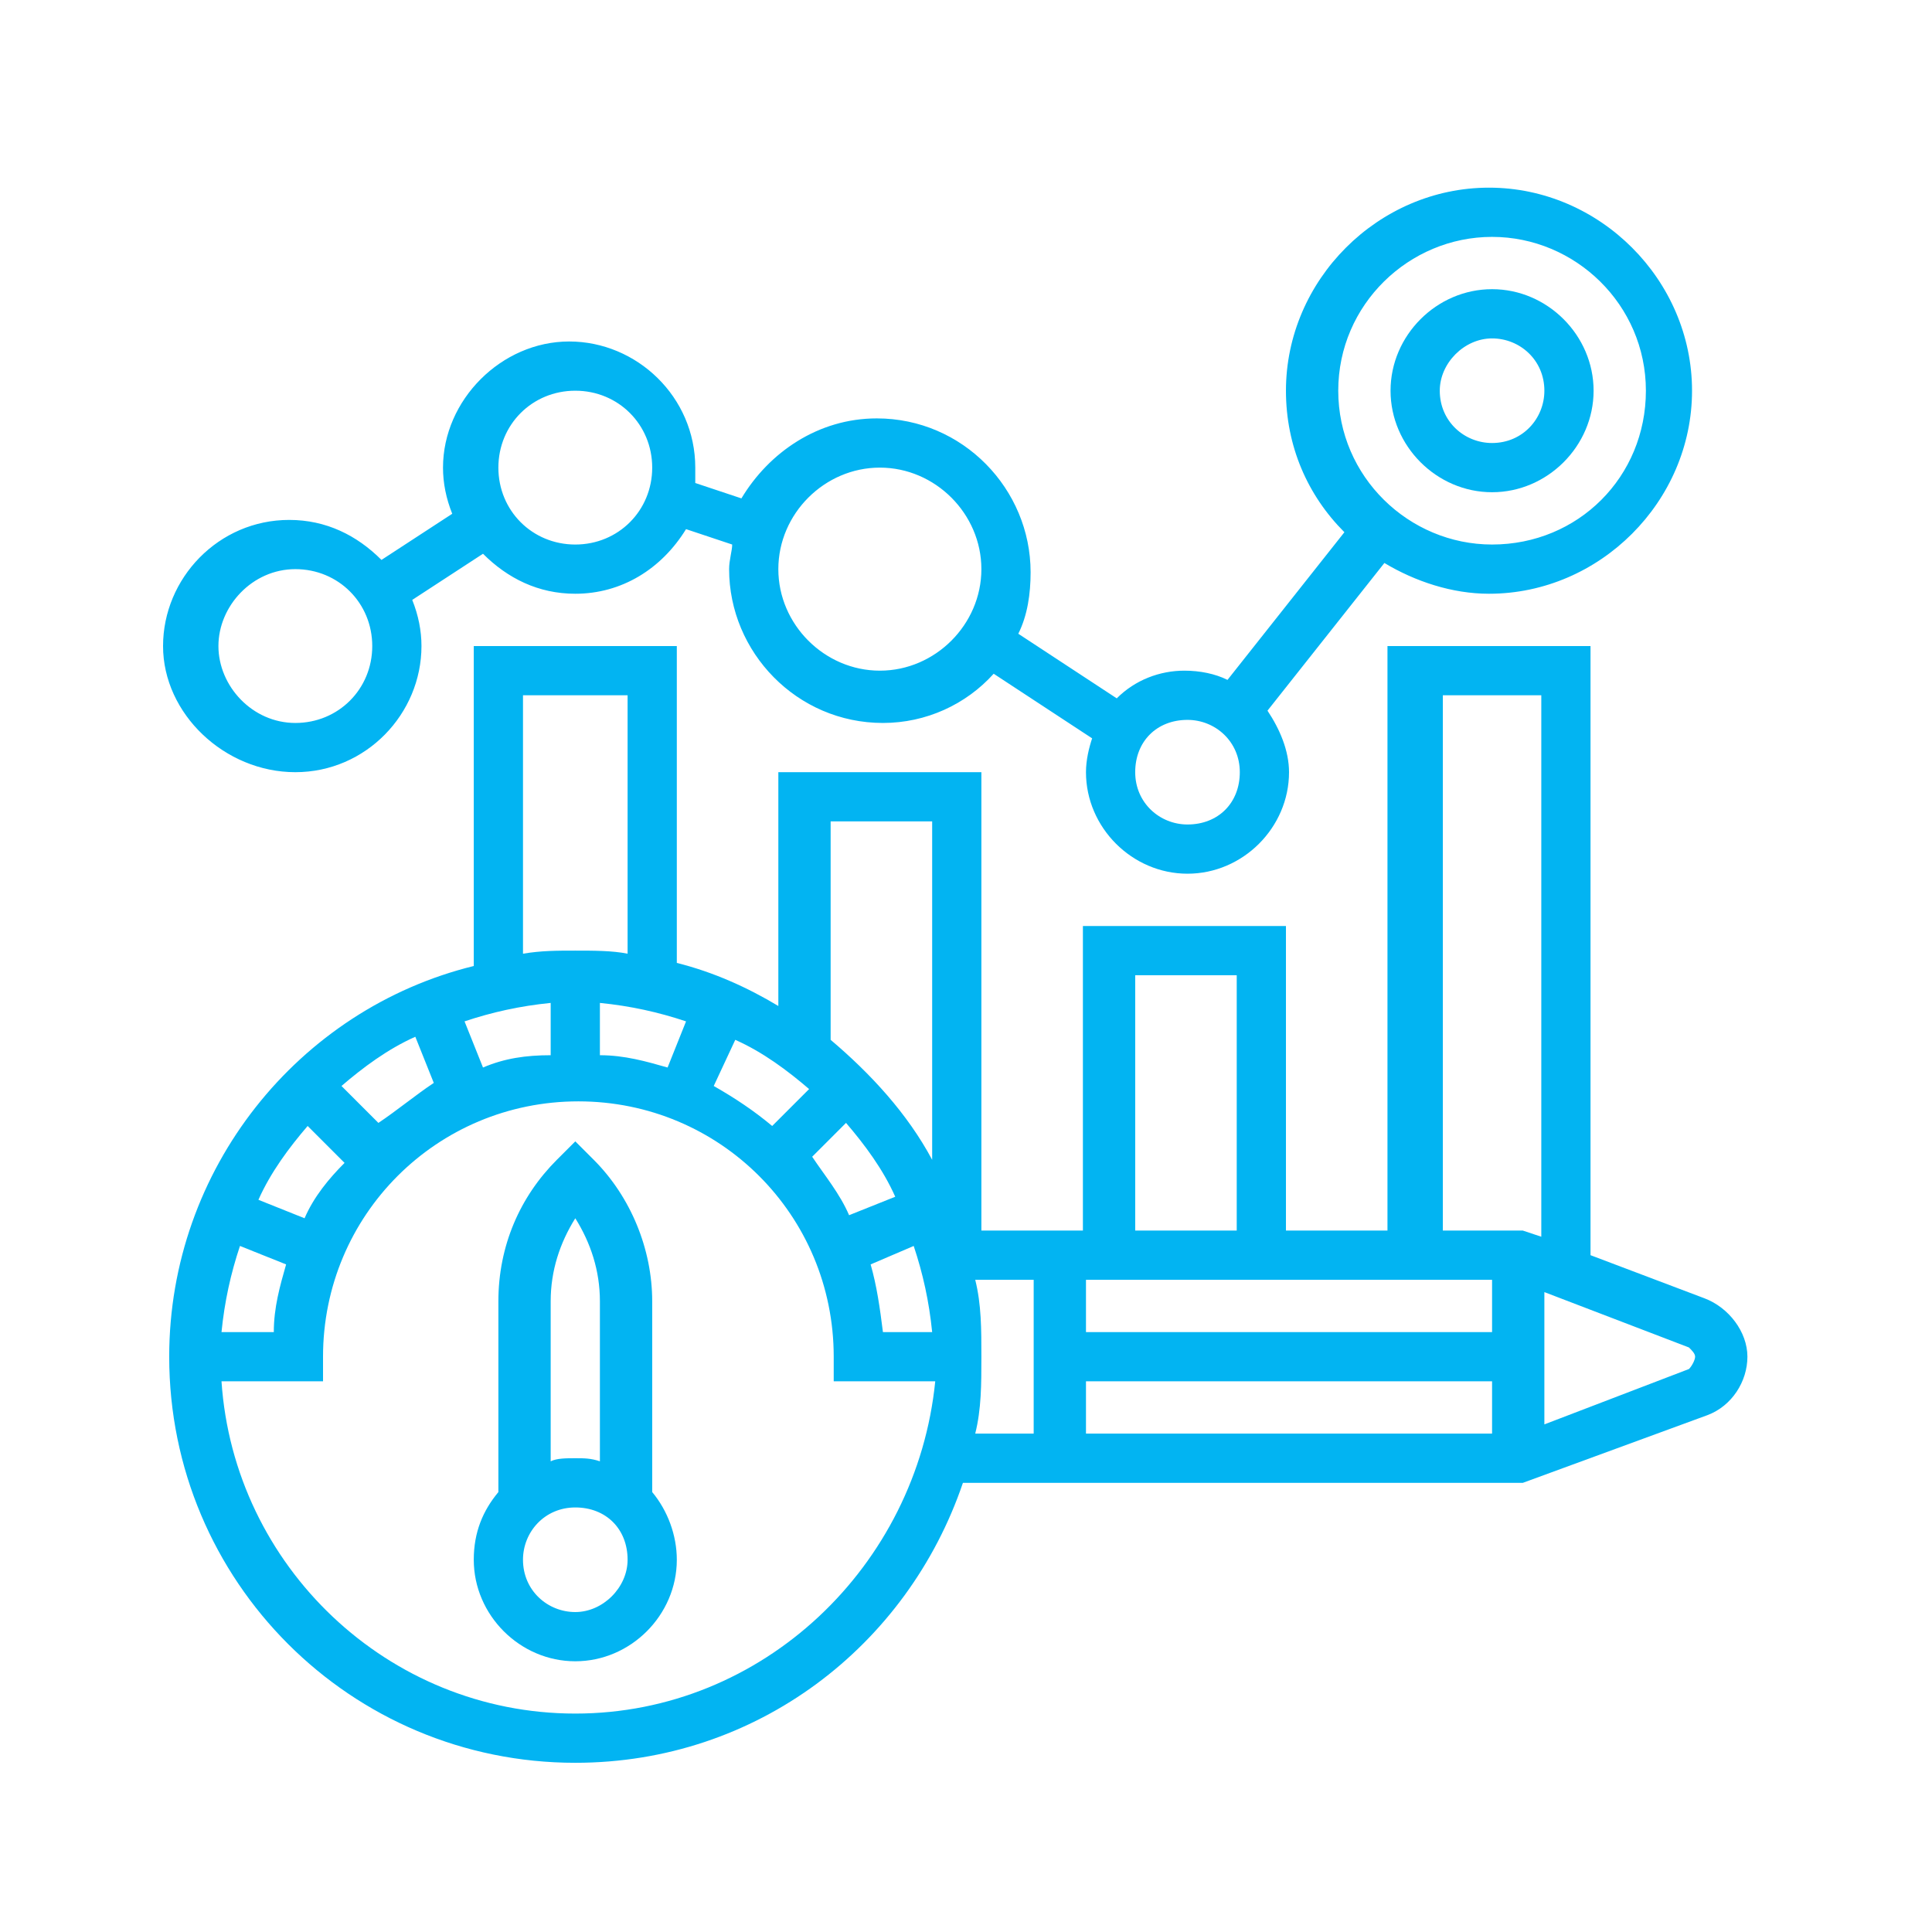
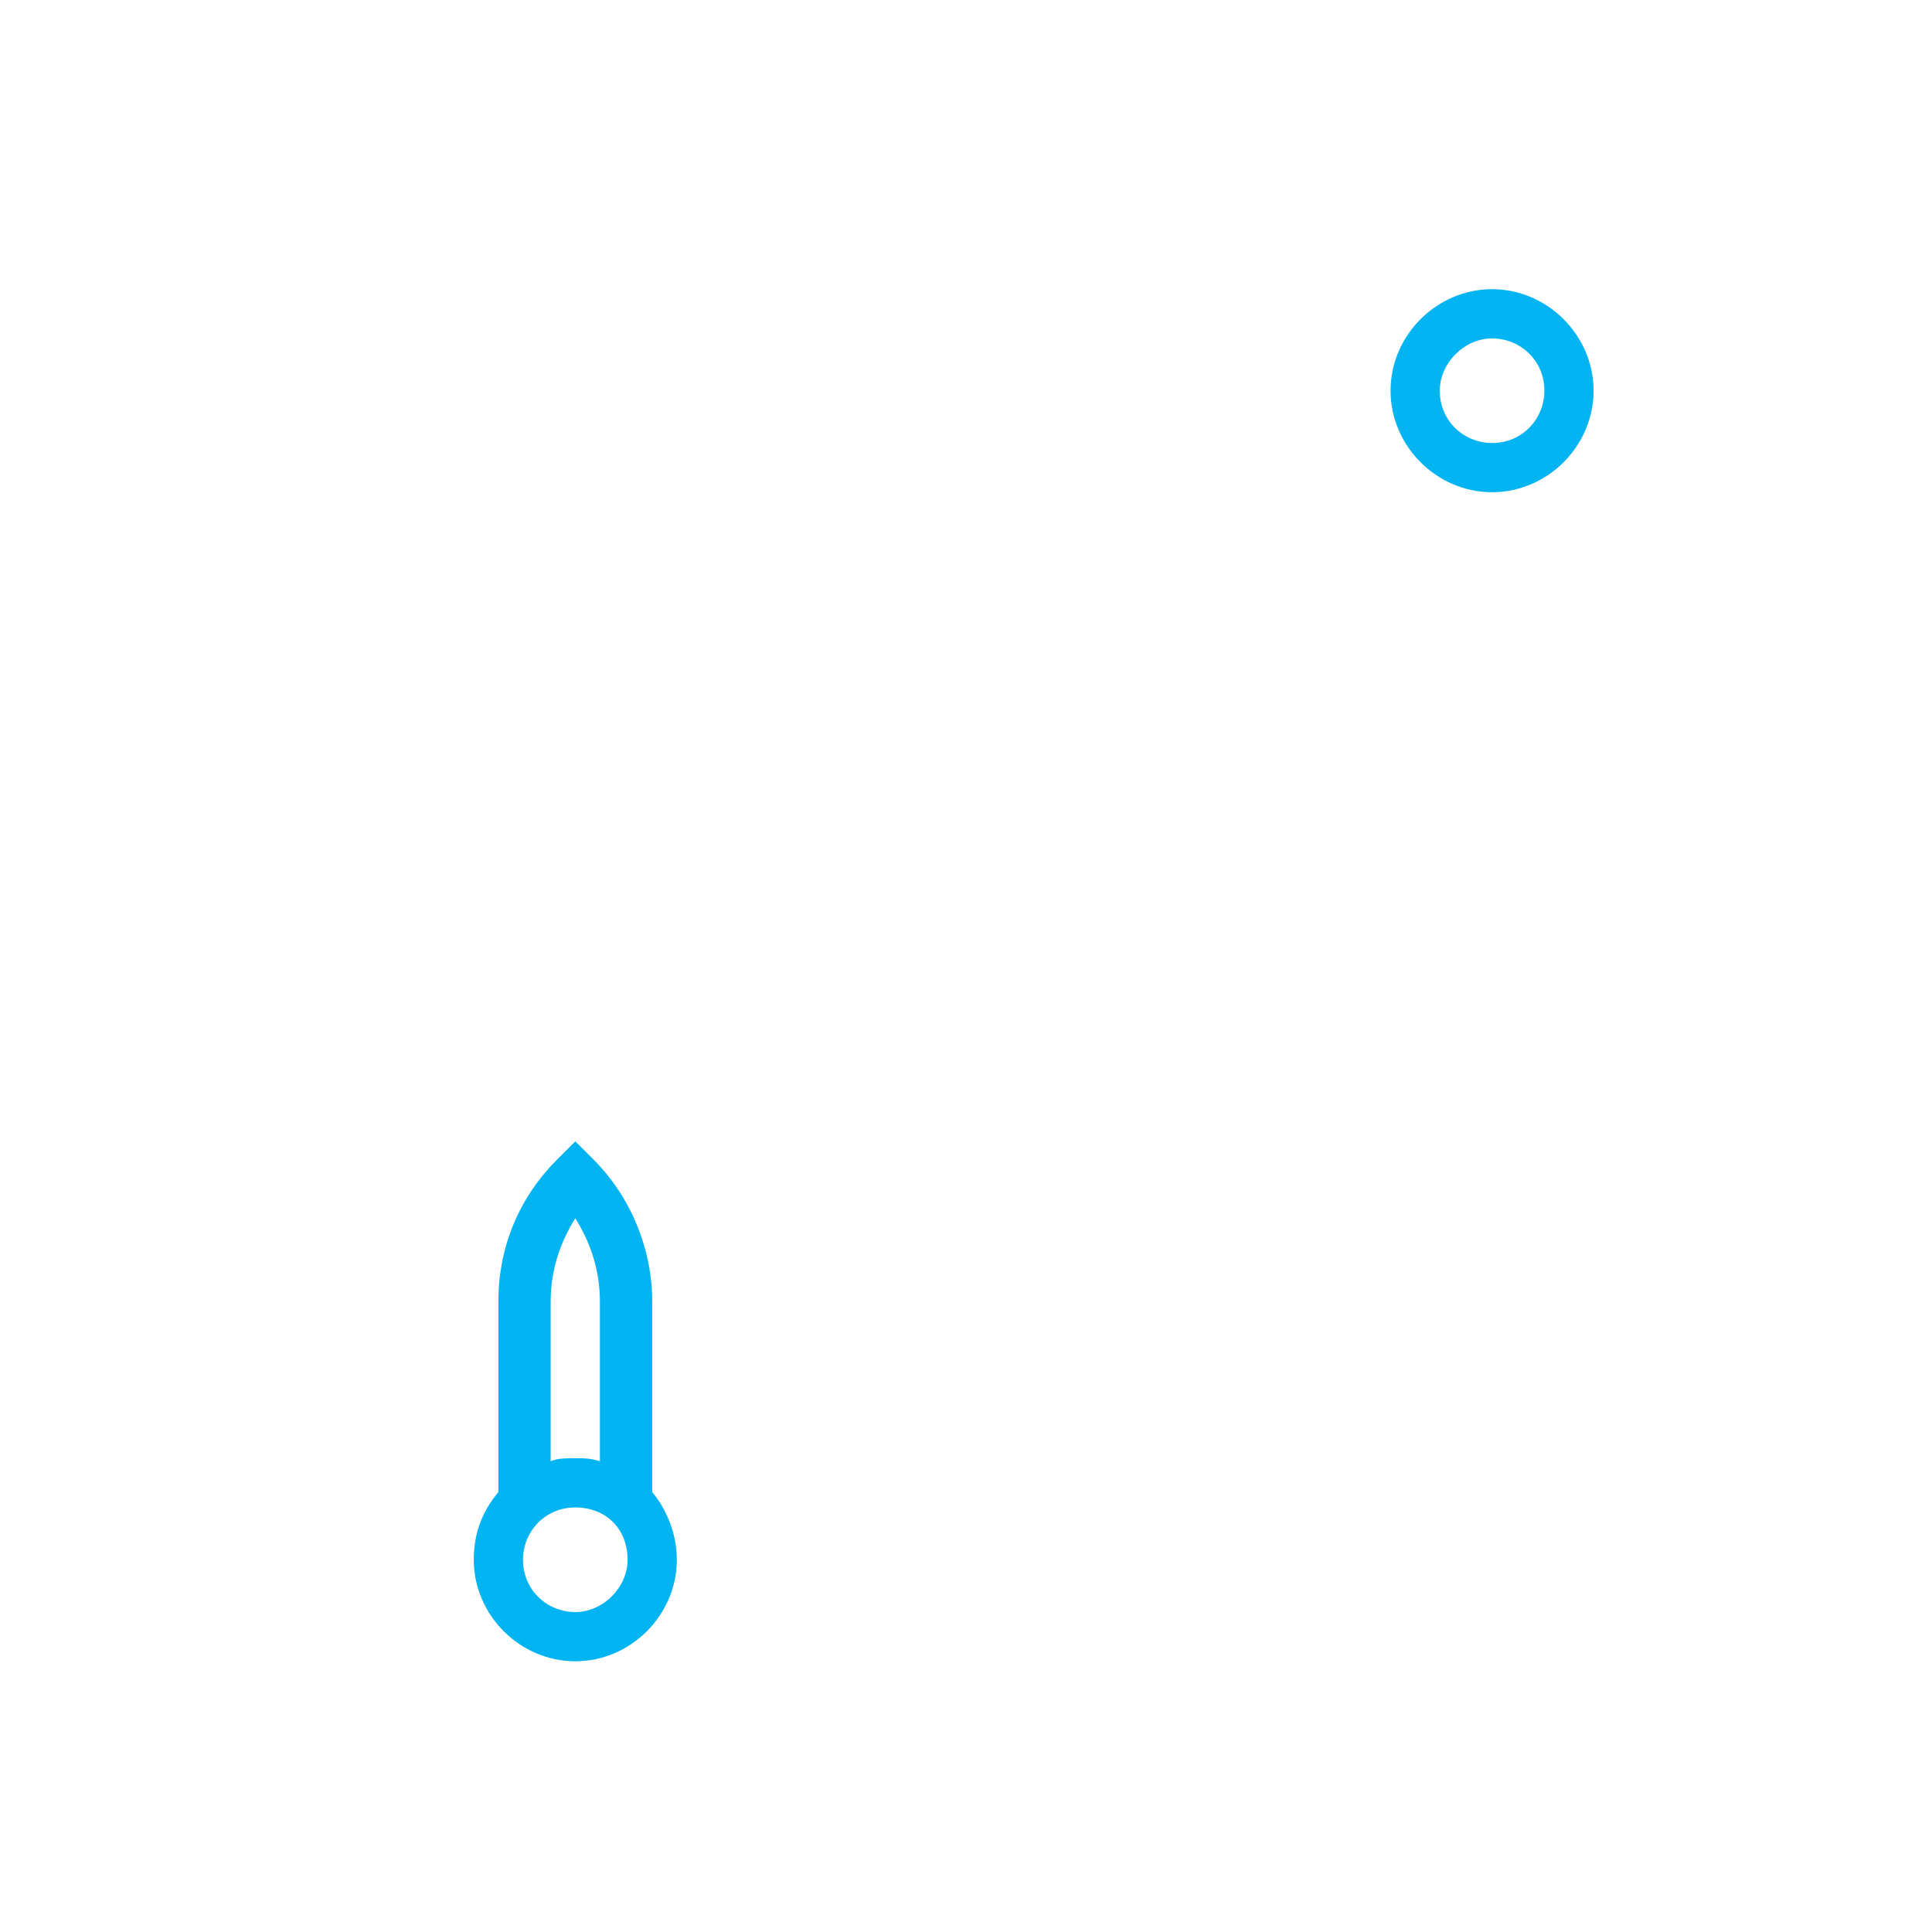
<svg xmlns="http://www.w3.org/2000/svg" version="1.1" id="Layer_1" x="0px" y="0px" viewBox="0 0 62.8 62.8" style="enable-background:new 0 0 62.8 62.8;" xml:space="preserve">
  <style type="text/css">
	.st0{fill:#02B4F2;}
</style>
  <g>
    <path class="st0" d="M21.2,42.3c0-1.7-0.7-3.4-1.9-4.6l-0.6-0.6l-0.6,0.6c-1.2,1.2-1.9,2.8-1.9,4.6v6.2c-0.5,0.6-0.8,1.3-0.8,2.2   c0,1.8,1.5,3.3,3.3,3.3s3.3-1.5,3.3-3.3c0-0.8-0.3-1.6-0.8-2.2V42.3z M18.7,39.6c0.5,0.8,0.8,1.7,0.8,2.7v5.2   c-0.3-0.1-0.5-0.1-0.8-0.1c-0.3,0-0.6,0-0.8,0.1v-5.2C17.9,41.3,18.2,40.4,18.7,39.6z M18.7,52.4c-0.9,0-1.7-0.7-1.7-1.7   c0-0.9,0.7-1.7,1.7-1.7s1.7,0.7,1.7,1.7C20.4,51.6,19.6,52.4,18.7,52.4z" />
-     <path class="st0" d="M55.4,42.2l-3.7-1.4V21h-6.6v19h-3.3v-9.9h-6.6V40h-3.3V25.1h-6.6v7.6c-1-0.6-2.1-1.1-3.3-1.4V21h-6.6v10.4   C9.7,32.8,5.5,38,5.5,44.1c0,7.3,5.9,13.2,13.2,13.2c5.9,0,10.8-3.8,12.6-9.1h18.2l6-2.2c0.8-0.3,1.3-1.1,1.3-1.9   C56.8,43.3,56.2,42.5,55.4,42.2L55.4,42.2z M35.3,41.6h13.2v1.7H35.3V41.6z M35.3,44.9h13.2v1.7H35.3V44.9z M46.8,22.6h3.3v17.6   L49.5,40h-2.6V22.6z M36.9,31.7h3.3V40h-3.3V31.7z M9.9,39.6l-1.5-0.6c0.4-0.9,1-1.7,1.6-2.4l1.2,1.2C10.7,38.3,10.2,38.9,9.9,39.6   z M9.3,41.1c-0.2,0.7-0.4,1.4-0.4,2.2H7.2c0.1-1,0.3-1.9,0.6-2.8L9.3,41.1z M12.3,36.5l-1.2-1.2c0.7-0.6,1.5-1.2,2.4-1.6l0.6,1.5   C13.5,35.6,12.9,36.1,12.3,36.5z M15.7,34.7l-0.6-1.5c0.9-0.3,1.8-0.5,2.8-0.6v1.7C17.1,34.3,16.4,34.4,15.7,34.7z M19.5,32.6   c1,0.1,1.9,0.3,2.8,0.6l-0.6,1.5c-0.7-0.2-1.4-0.4-2.2-0.4V32.6z M23.9,33.8c0.9,0.4,1.7,1,2.4,1.6l-1.2,1.2   c-0.6-0.5-1.2-0.9-1.9-1.3L23.9,33.8z M27.5,36.5c0.6,0.7,1.2,1.5,1.6,2.4l-1.5,0.6c-0.3-0.7-0.8-1.3-1.2-1.9L27.5,36.5z    M29.7,40.5c0.3,0.9,0.5,1.8,0.6,2.8h-1.6c-0.1-0.8-0.2-1.5-0.4-2.2L29.7,40.5z M27,26.7h3.3v11c-0.8-1.5-2-2.8-3.3-3.9V26.7z    M17.1,22.6h3.3V31c-0.5-0.1-1.1-0.1-1.7-0.1c-0.6,0-1.1,0-1.7,0.1V22.6z M18.7,55.7c-6.1,0-11.1-4.8-11.5-10.8h3.3v-0.8   c0-4.6,3.7-8.3,8.3-8.3s8.3,3.7,8.3,8.3v0.8h3.3C29.8,50.9,24.8,55.7,18.7,55.7L18.7,55.7z M31.7,41.6h1.9v5h-1.9   c0.2-0.8,0.2-1.6,0.2-2.5S31.9,42.4,31.7,41.6z M54.9,44.5l-4.7,1.8V42l4.7,1.8c0.1,0.1,0.2,0.2,0.2,0.3S55,44.4,54.9,44.5   L54.9,44.5z" />
    <path class="st0" d="M48.5,16c1.8,0,3.3-1.5,3.3-3.3s-1.5-3.3-3.3-3.3s-3.3,1.5-3.3,3.3S46.7,16,48.5,16z M48.5,11   c0.9,0,1.7,0.7,1.7,1.7c0,0.9-0.7,1.7-1.7,1.7c-0.9,0-1.7-0.7-1.7-1.7C46.8,11.8,47.6,11,48.5,11z" />
-     <path class="st0" d="M9.6,25.1c2.3,0,4.1-1.9,4.1-4.1c0-0.5-0.1-1-0.3-1.5l2.3-1.5c0.8,0.8,1.8,1.3,3,1.3c1.5,0,2.8-0.8,3.6-2.1   l1.5,0.5c0,0.2-0.1,0.5-0.1,0.8c0,2.7,2.2,5,5,5c1.4,0,2.7-0.6,3.6-1.6l3.2,2.1c-0.1,0.3-0.2,0.7-0.2,1.1c0,1.8,1.5,3.3,3.3,3.3   s3.3-1.5,3.3-3.3c0-0.7-0.3-1.4-0.7-2l3.8-4.8c1,0.6,2.2,1,3.4,1c3.6,0,6.6-3,6.6-6.6s-3-6.6-6.6-6.6c-3.6,0-6.6,3-6.6,6.6   c0,1.8,0.7,3.4,1.9,4.6l-3.8,4.8c-0.4-0.2-0.9-0.3-1.4-0.3c-0.8,0-1.6,0.3-2.2,0.9l-3.2-2.1c0.3-0.6,0.4-1.3,0.4-2c0-2.7-2.2-5-5-5   c-1.9,0-3.5,1.1-4.4,2.6l-1.5-0.5c0-0.2,0-0.3,0-0.5c0-2.3-1.9-4.1-4.1-4.1s-4.1,1.9-4.1,4.1c0,0.5,0.1,1,0.3,1.5l-2.3,1.5   c-0.8-0.8-1.8-1.3-3-1.3c-2.3,0-4.1,1.9-4.1,4.1S7.3,25.1,9.6,25.1L9.6,25.1z M48.5,7.7c2.7,0,5,2.2,5,5s-2.2,5-5,5   c-2.7,0-5-2.2-5-5S45.8,7.7,48.5,7.7z M38.6,23.4c0.9,0,1.7,0.7,1.7,1.7s-0.7,1.7-1.7,1.7c-0.9,0-1.7-0.7-1.7-1.7   S37.6,23.4,38.6,23.4z M28.6,15.2c1.8,0,3.3,1.5,3.3,3.3c0,1.8-1.5,3.3-3.3,3.3s-3.3-1.5-3.3-3.3S26.8,15.2,28.6,15.2z M18.7,12.7   c1.4,0,2.5,1.1,2.5,2.5s-1.1,2.5-2.5,2.5s-2.5-1.1-2.5-2.5S17.3,12.7,18.7,12.7z M9.6,18.5c1.4,0,2.5,1.1,2.5,2.5s-1.1,2.5-2.5,2.5   S7.1,22.3,7.1,21S8.2,18.5,9.6,18.5z" />
  </g>
</svg>